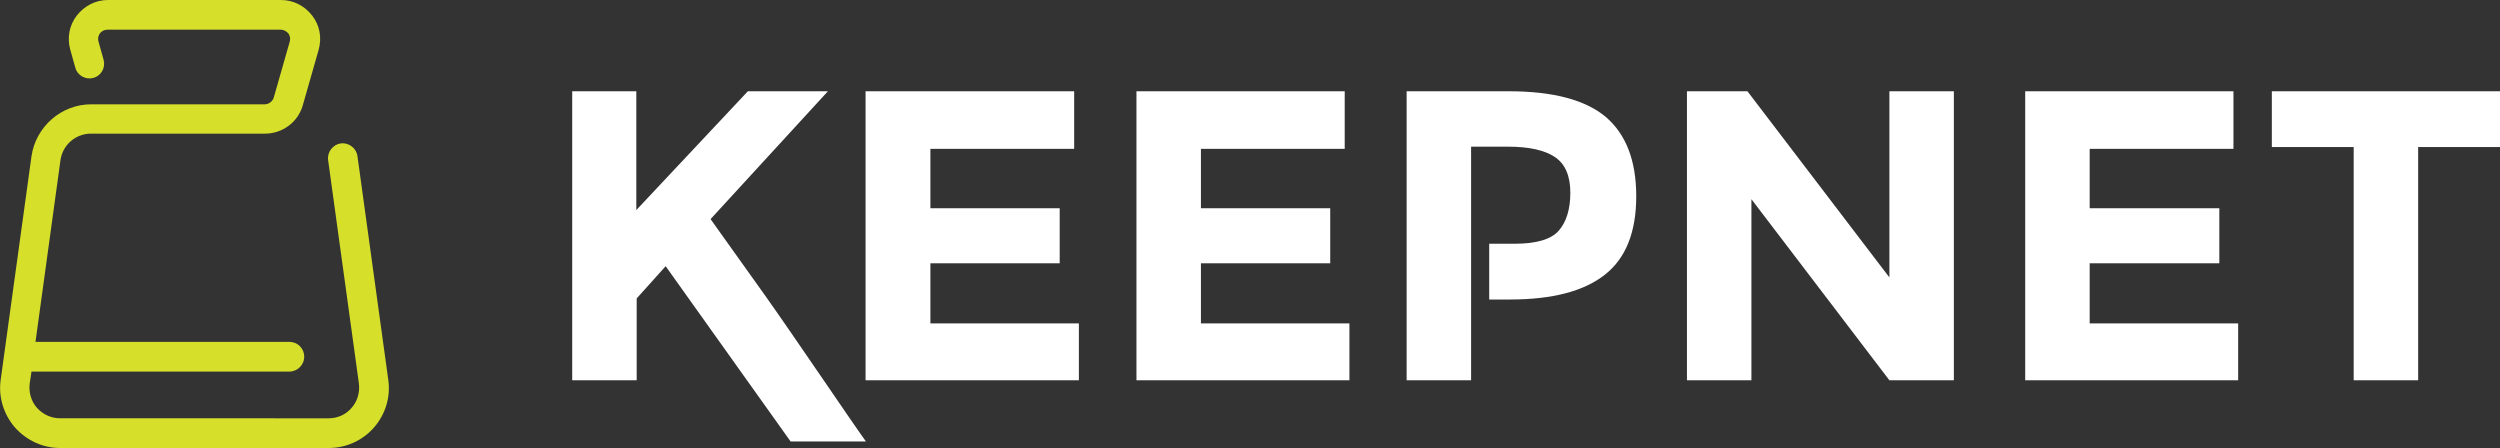
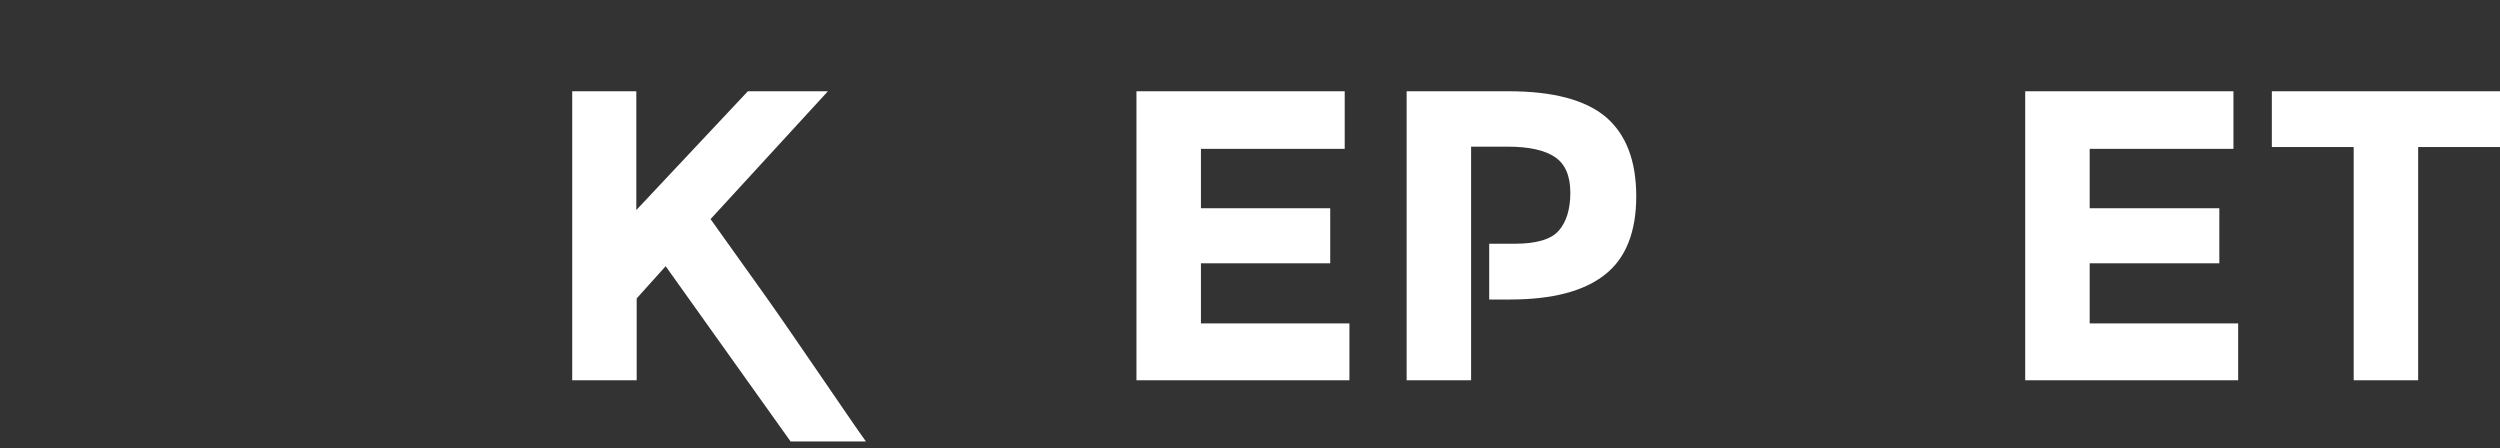
<svg xmlns="http://www.w3.org/2000/svg" version="1.1" id="Layer_1" x="0px" y="0px" viewBox="0 0 690.3 123.7" style="enable-background:new 0 0 690.3 123.7;" xml:space="preserve">
  <rect x="0" y="0" width="690.3" height="123.7" fill="#333333" stroke="none" />
  <style type="text/css">
	.st0{fill:#FFFFFF;}
	.st1{fill:#D6DF2A;}
</style>
  <path class="st0" d="M157.9,25.2h17.8V58l30.8-32.8h22.1l-32.4,35.3c2.7,3.8,7.8,10.9,15.2,21.3c7.4,10.4,24,35,27.7,40.1h-20.8  l-34.5-48.4l-8,8.9V105h-17.8V25.2z" />
-   <polygon class="st0" points="296.6,25.2 296.6,41.1 256.9,41.1 256.9,57.5 292.6,57.5 292.6,72.7 256.9,72.7 256.9,89.3 297.9,89.3   297.9,105 239,105 239,25.2 " />
  <polygon class="st0" points="371.3,25.2 371.3,41.1 331.6,41.1 331.6,57.5 367.3,57.5 367.3,72.7 331.6,72.7 331.6,89.3 372.6,89.3   372.6,105 313.8,105 313.8,25.2 " />
  <path class="st0" d="M411.2,67.3h7.1c5.9,0,10-1.2,12.1-3.6c2.1-2.4,3.2-5.9,3.2-10.5c0-4.6-1.4-7.9-4.2-9.8  c-2.8-1.9-7.1-2.9-13-2.9h-10.2v26.8v15.4V105h-17.8V25.2h28.2c12.3,0,21.2,2.4,26.8,7.1c5.6,4.8,8.4,12.1,8.4,21.9  c0,9.9-2.9,17.1-8.6,21.6c-5.8,4.6-14.5,6.9-26.3,6.9h-5.7V67.3z" />
-   <polygon class="st0" points="521.7,25.2 539.5,25.2 539.5,105 521.7,105 483.6,55 483.6,105 465.8,105 465.8,25.2 482.5,25.2   521.7,76.6 " />
  <polygon class="st0" points="616.7,25.2 616.7,41.1 577,41.1 577,57.5 612.8,57.5 612.8,72.7 577,72.7 577,89.3 618,89.3 618,105   559.2,105 559.2,25.2 " />
  <polygon class="st0" points="667.7,40.6 667.7,105 649.9,105 649.9,40.6 627.3,40.6 627.3,25.2 690.3,25.2 690.3,40.6 " />
-   <path class="st1" d="M107.2,104.8l-8.5-61.7c-0.3-2.2-2.4-3.8-4.6-3.5c-2.2,0.3-3.8,2.4-3.5,4.6l8.5,61.7c0.3,2.4-0.4,4.9-2,6.7  c-1.6,1.9-3.9,2.9-6.4,2.9H16.6c-2.5,0-4.8-1.1-6.4-2.9c-1.6-1.8-2.3-4.3-2-6.7l0.5-3.3h71.2c2.2,0,4.1-1.8,4.1-4.1  s-1.8-4.1-4.1-4.1H9.8l6.9-50.2c0.6-4.2,4.2-7.3,8.4-7.3h8.8c0.1,0,0.2,0,0.2,0h39.1c4.8,0,9.1-3.2,10.4-7.8L88,13.7  c0.9-3.3,0.3-6.7-1.8-9.4C84.1,1.6,81,0,77.6,0H29.8c-3.4,0-6.5,1.6-8.6,4.3c-2.1,2.7-2.7,6.2-1.8,9.4l1.4,5c0.6,2.2,2.9,3.4,5,2.8  c2.2-0.6,3.4-2.9,2.8-5l-1.4-5c-0.3-1.1,0.1-1.9,0.4-2.3c0.3-0.4,1-1,2.1-1h47.8c1.1,0,1.8,0.7,2.1,1c0.3,0.4,0.7,1.2,0.4,2.3  l-4.4,15.4c-0.3,1.1-1.4,1.9-2.5,1.9H45.4c-0.1,0-0.2,0-0.2,0h-20c-8.3,0-15.3,6.2-16.5,14.3l-8.5,61.7c-0.7,4.8,0.8,9.6,3.9,13.2  c3.2,3.6,7.7,5.7,12.5,5.7h74.2c4.8,0,9.4-2.1,12.5-5.7C106.5,114.3,107.9,109.5,107.2,104.8" />
</svg>